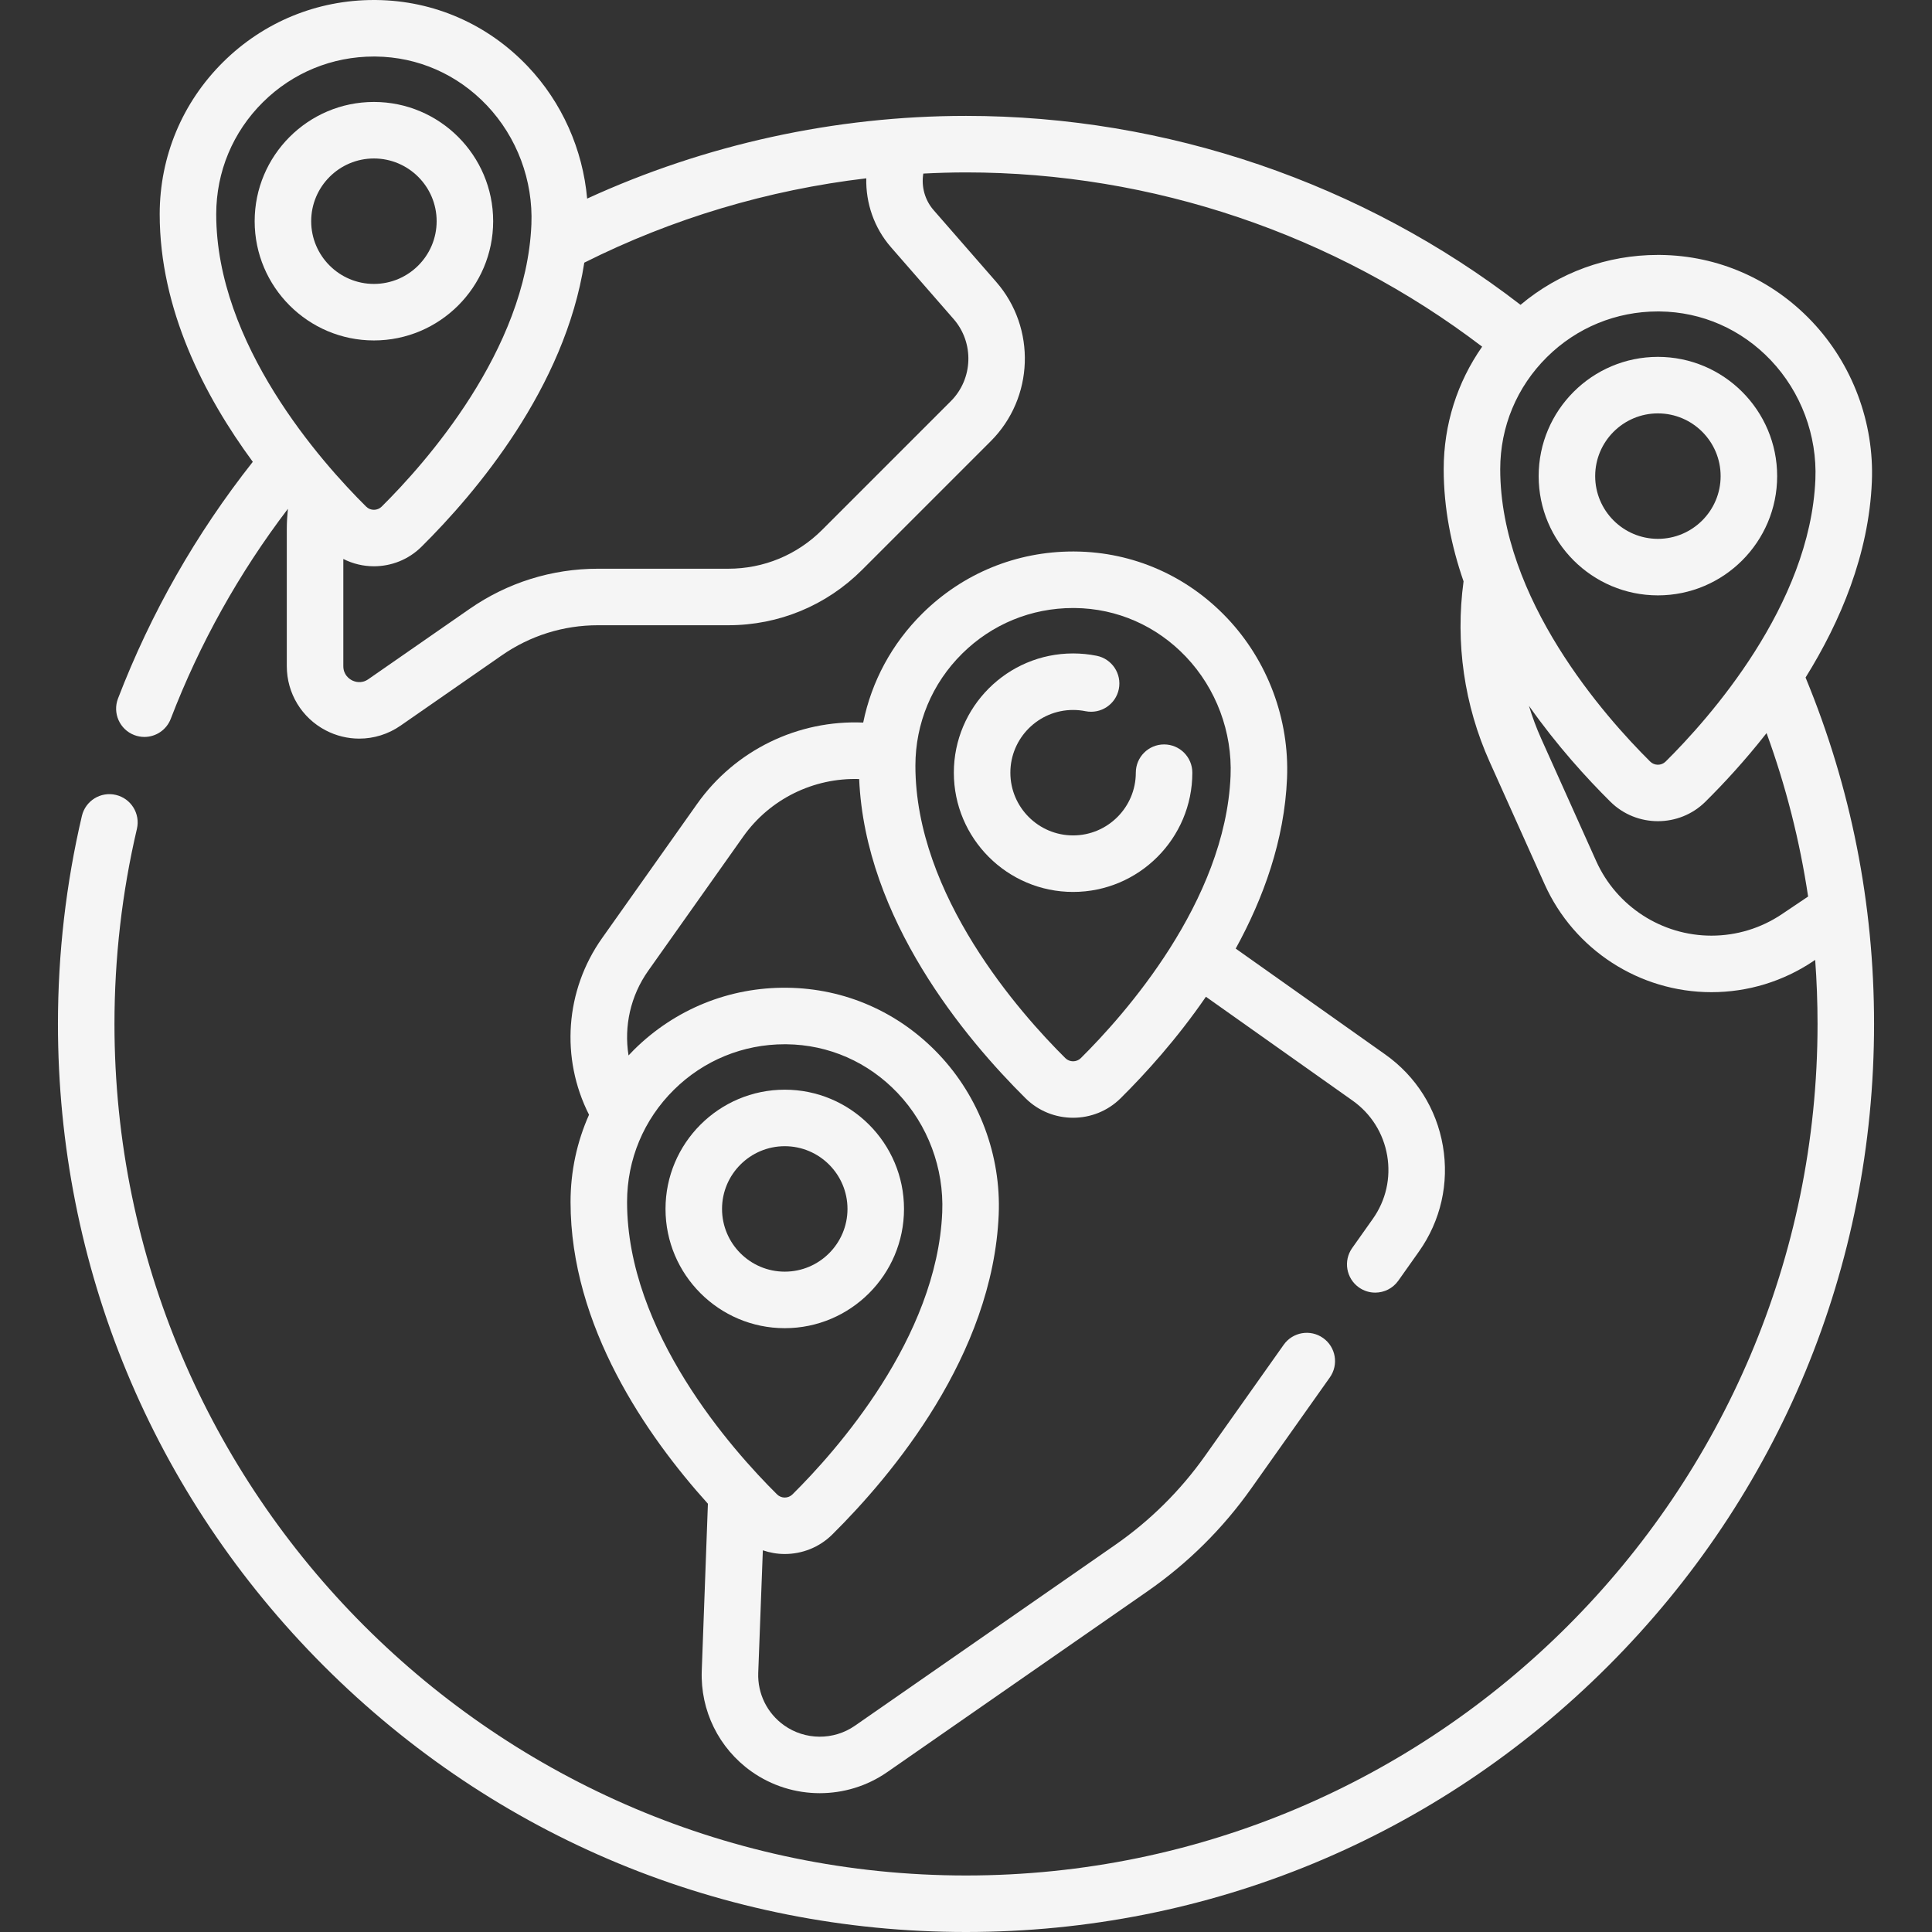
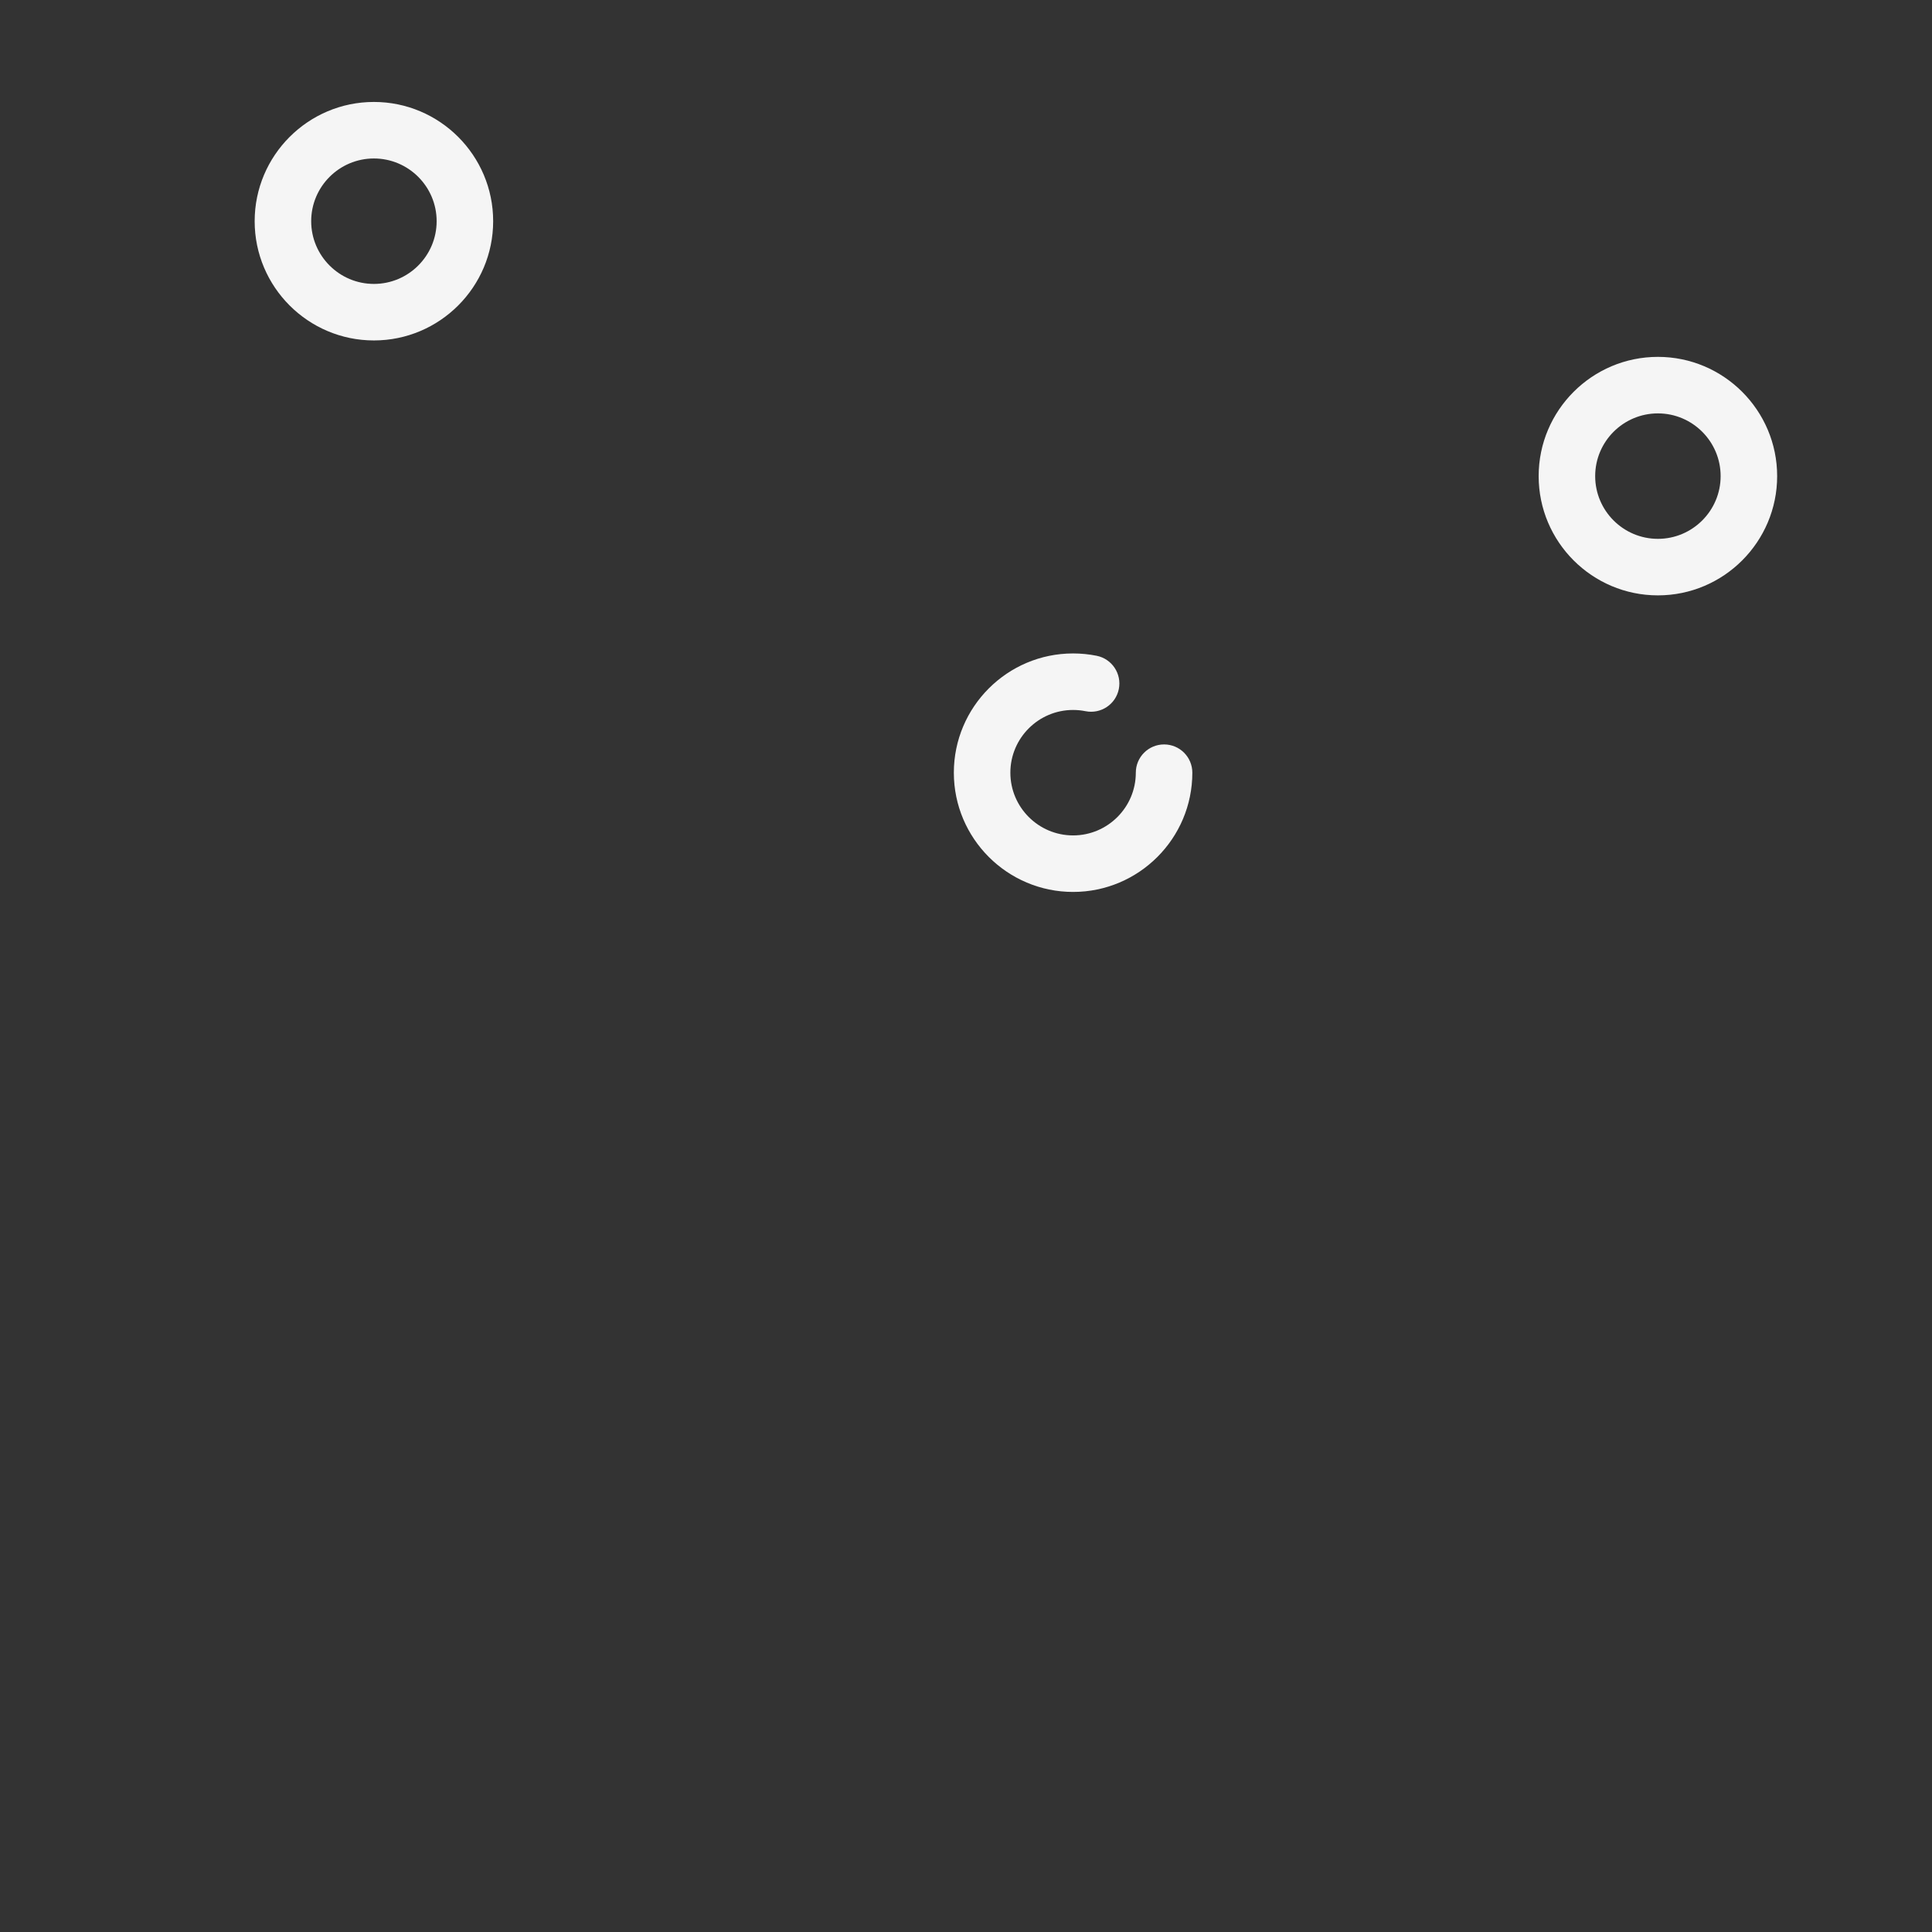
<svg xmlns="http://www.w3.org/2000/svg" width="500" height="500" viewBox="0 0 500 500" fill="none">
  <rect x="0" y="0" width="500" height="500" fill="#333333" stroke="none" />
-   <path d="M467.278 175.345C476.313 160.827 483.651 143.462 484.436 124.674C485.074 109.374 479.415 94.248 468.907 83.175C458.536 72.246 444.603 66.138 429.674 65.977C429.467 65.975 429.265 65.974 429.059 65.974C415.914 65.974 403.478 70.526 393.512 78.889C352.598 47.321 301.842 29.992 250.002 29.992C216.165 29.992 182.51 37.38 151.952 51.397C150.828 38.672 145.439 26.505 136.611 17.201C126.24 6.271 112.307 0.165 97.379 0.004C97.17 0.001 96.968 0 96.762 0C82.064 0 68.241 5.678 57.78 16.026C47.173 26.52 41.33 40.518 41.33 55.438C41.33 80.102 52.906 102.505 65.424 119.521C50.737 138.127 39.011 158.712 30.537 180.782C29.09 184.554 30.974 188.784 34.743 190.232C35.606 190.562 36.491 190.72 37.363 190.72C40.303 190.72 43.076 188.934 44.193 186.025C51.671 166.549 61.855 148.305 74.51 131.679C74.335 133.401 74.223 135.136 74.223 136.861V172.4C74.223 179.401 78.076 185.765 84.279 189.011C87.022 190.446 90.004 191.155 92.976 191.155C96.722 191.155 100.452 190.025 103.66 187.799L129.875 169.598C137.211 164.505 145.809 161.812 154.741 161.812H188.479C201.565 161.812 213.868 156.717 223.122 147.464L256.415 114.171C267.602 102.983 268.22 84.881 257.82 72.956L241.608 54.367C239.322 51.746 238.401 48.249 238.949 44.921C242.629 44.735 246.313 44.62 250.002 44.62C298.199 44.62 345.39 60.6 383.58 89.718C377.119 98.945 373.628 109.9 373.628 121.413C373.628 131.549 375.595 141.297 378.767 150.453C376.609 166.364 378.938 182.509 385.52 197.163L399.75 228.845C407.371 245.811 424.313 256.774 442.914 256.774C452.353 256.774 461.482 253.99 469.314 248.726L469.768 248.421C470.173 253.912 470.378 259.438 470.378 264.997C470.378 386.514 371.518 485.374 250.001 485.374C128.484 485.374 29.624 386.512 29.624 264.995C29.624 247.94 31.578 230.955 35.433 214.511C36.355 210.577 33.914 206.643 29.981 205.721C26.049 204.794 22.112 207.238 21.191 211.172C17.08 228.71 14.996 246.819 14.996 264.996C14.996 327.769 39.441 386.783 83.828 431.17C128.214 475.556 187.229 500 250.001 500C312.773 500 371.788 475.556 416.174 431.169C460.561 386.782 485.006 327.767 485.006 264.995C485.006 233.932 479.031 203.787 467.278 175.345ZM68.068 26.425C75.769 18.807 85.944 14.628 96.767 14.628C96.917 14.628 97.068 14.629 97.22 14.631C108.155 14.748 118.376 19.236 125.999 27.27C133.798 35.488 137.999 46.722 137.524 58.091C136.164 90.683 109.969 120.02 98.769 131.118C97.666 132.211 95.873 132.213 94.776 131.125C83.106 119.56 55.958 89.032 55.958 55.438C55.958 44.454 60.259 34.15 68.068 26.425ZM230.583 63.98L246.796 82.57C252.158 88.72 251.841 98.057 246.07 103.826L212.777 137.119C206.287 143.61 197.658 147.185 188.479 147.185H154.741C142.813 147.185 131.33 150.78 121.533 157.582L95.318 175.782C93.472 177.067 91.727 176.396 91.061 176.049C90.397 175.701 88.853 174.649 88.853 172.4V144.661C91.33 145.915 94.048 146.551 96.769 146.551C101.222 146.551 105.676 144.87 109.067 141.51C123.174 127.529 146.193 100.347 151.213 67.976C173.976 56.549 198.781 49.145 224.194 46.148C224.04 52.558 226.216 58.972 230.583 63.98ZM429.063 80.601C429.214 80.601 429.365 80.602 429.516 80.603C440.452 80.721 450.673 85.21 458.296 93.243C466.095 101.462 470.296 112.695 469.821 124.063C468.461 156.655 442.266 185.992 431.065 197.092C429.963 198.185 428.17 198.187 427.073 197.099C415.402 185.532 388.256 155.005 388.256 121.412C388.256 110.428 392.557 100.123 400.366 92.397C408.065 84.78 418.24 80.601 429.063 80.601ZM461.152 236.584C455.741 240.222 449.435 242.145 442.914 242.145C430.064 242.145 418.358 234.57 413.094 222.849L398.863 191.167C397.617 188.392 396.563 185.55 395.687 182.663C402.902 192.915 410.632 201.4 416.776 207.489C420.164 210.845 424.612 212.522 429.062 212.522C433.516 212.522 437.97 210.842 441.361 207.481C445.992 202.893 451.584 196.872 457.186 189.722C462.186 203.459 465.778 217.591 467.938 232.021L461.152 236.584Z" fill="#F5F5F5" />
  <path d="M429.064 154.081C446.082 154.081 459.926 140.236 459.926 123.22C459.926 106.203 446.081 92.358 429.064 92.358C412.047 92.358 398.203 106.203 398.203 123.22C398.203 140.236 412.047 154.081 429.064 154.081ZM429.064 106.985C438.016 106.985 445.298 114.268 445.298 123.219C445.298 132.17 438.016 139.452 429.064 139.452C420.113 139.452 412.831 132.17 412.831 123.219C412.831 114.268 420.113 106.985 429.064 106.985Z" fill="#F5F5F5" />
-   <path d="M317.555 159.927C307.184 148.997 293.252 142.889 278.323 142.728C278.116 142.726 277.914 142.725 277.708 142.725C263.01 142.725 249.187 148.402 238.726 158.751C230.816 166.576 225.56 176.351 223.396 187.002C206.597 186.272 190.303 194.072 180.399 208.064L155.824 242.779C146.233 256.326 145.039 273.884 152.441 288.495C149.315 295.504 147.657 303.15 147.657 311.063C147.657 343.281 167.404 371.634 183.205 389.165L181.614 432.4C181.235 442.711 186.026 452.439 194.43 458.424C199.719 462.19 205.939 464.076 212.163 464.076C218.266 464.075 224.374 462.261 229.603 458.628L296.927 411.856C307.411 404.573 316.464 395.598 323.837 385.183L344.162 356.474C346.496 353.177 345.715 348.611 342.418 346.277C339.122 343.942 334.555 344.724 332.222 348.02L311.897 376.731C305.507 385.756 297.664 393.533 288.58 399.844L221.256 446.615C215.746 450.44 208.377 450.398 202.915 446.509C198.532 443.388 196.033 438.314 196.231 432.938L197.423 401.22C199.257 401.845 201.172 402.176 203.091 402.176C207.544 402.176 211.999 400.495 215.389 397.134C230.824 381.837 256.945 350.739 258.464 314.326C259.101 299.025 253.441 283.899 242.933 272.826C232.562 261.896 218.629 255.789 203.7 255.628C188.815 255.448 174.71 261.158 164.104 271.652C163.61 272.141 163.137 272.645 162.665 273.148C161.457 265.604 163.16 257.73 167.76 251.231L192.336 216.517C199.262 206.733 210.613 201.246 222.35 201.616C223.923 237.827 249.802 268.763 265.423 284.241C268.81 287.598 273.258 289.275 277.709 289.275C282.163 289.275 286.617 287.596 290.008 284.234C296.377 277.923 304.561 268.916 312.09 257.962L350.041 284.828C354.83 288.219 358.011 293.271 359.002 299.056C359.991 304.839 358.669 310.663 355.278 315.451L349.942 322.988C347.608 326.285 348.388 330.85 351.685 333.185C352.969 334.093 354.444 334.53 355.905 334.53C358.198 334.53 360.456 333.455 361.881 331.441L367.216 323.904C372.865 315.926 375.068 306.225 373.42 296.589C371.772 286.954 366.47 278.537 358.492 272.89L319.799 245.498C326.984 232.43 332.414 217.442 333.083 201.426C333.723 186.126 328.063 171 317.555 159.927ZM203.093 270.252C203.244 270.252 203.395 270.253 203.545 270.255C214.481 270.372 224.702 274.861 232.325 282.895C240.124 291.113 244.325 302.347 243.851 313.716C242.491 346.309 216.295 375.644 205.093 386.744C203.993 387.837 202.202 387.838 201.103 386.749C189.431 375.185 162.285 344.66 162.285 311.063C162.285 300.08 166.586 289.776 174.394 282.05C182.095 274.431 192.271 270.252 203.093 270.252ZM279.714 273.844C278.613 274.937 276.82 274.939 275.721 273.851C264.05 262.284 236.904 231.757 236.904 198.164C236.904 187.18 241.205 176.875 249.014 169.149C256.715 161.531 266.89 157.353 277.713 157.353C277.863 157.353 278.014 157.354 278.165 157.355C289.101 157.473 299.322 161.962 306.945 169.995C314.744 178.214 318.945 189.447 318.47 200.815C317.11 233.408 290.914 262.744 279.714 273.844Z" fill="#F5F5F5" />
  <path d="M301.263 192.657C297.223 192.657 293.948 195.932 293.948 199.972C293.948 208.923 286.666 216.205 277.715 216.205C268.764 216.205 261.481 208.923 261.481 199.972C261.481 191.02 268.764 183.738 277.715 183.738C278.801 183.738 279.885 183.846 280.937 184.058C284.901 184.848 288.753 182.286 289.549 178.327C290.344 174.366 287.778 170.512 283.818 169.715C281.819 169.313 279.766 169.11 277.715 169.11C260.697 169.11 246.854 182.955 246.854 199.972C246.854 216.988 260.698 230.833 277.715 230.833C294.732 230.833 308.576 216.988 308.576 199.972C308.577 195.931 305.303 192.657 301.263 192.657Z" fill="#F5F5F5" />
-   <path d="M203.096 343.732C220.113 343.732 233.957 329.888 233.957 312.871C233.957 295.854 220.112 282.01 203.096 282.01C186.079 282.01 172.234 295.854 172.234 312.871C172.234 329.888 186.078 343.732 203.096 343.732ZM203.096 296.637C212.047 296.637 219.329 303.919 219.329 312.87C219.329 321.821 212.047 329.104 203.096 329.104C194.145 329.104 186.862 321.821 186.862 312.87C186.862 303.92 194.145 296.637 203.096 296.637Z" fill="#F5F5F5" />
  <path d="M127.63 57.246C127.63 40.228 113.785 26.385 96.769 26.385C79.752 26.385 65.906 40.23 65.906 57.246C65.906 74.263 79.751 88.106 96.768 88.106C113.784 88.106 127.63 74.263 127.63 57.246ZM80.535 57.246C80.535 48.295 87.817 41.013 96.769 41.013C105.72 41.013 113.002 48.295 113.002 57.246C113.002 66.197 105.72 73.478 96.769 73.478C87.817 73.478 80.535 66.197 80.535 57.246Z" fill="#F5F5F5" />
</svg>